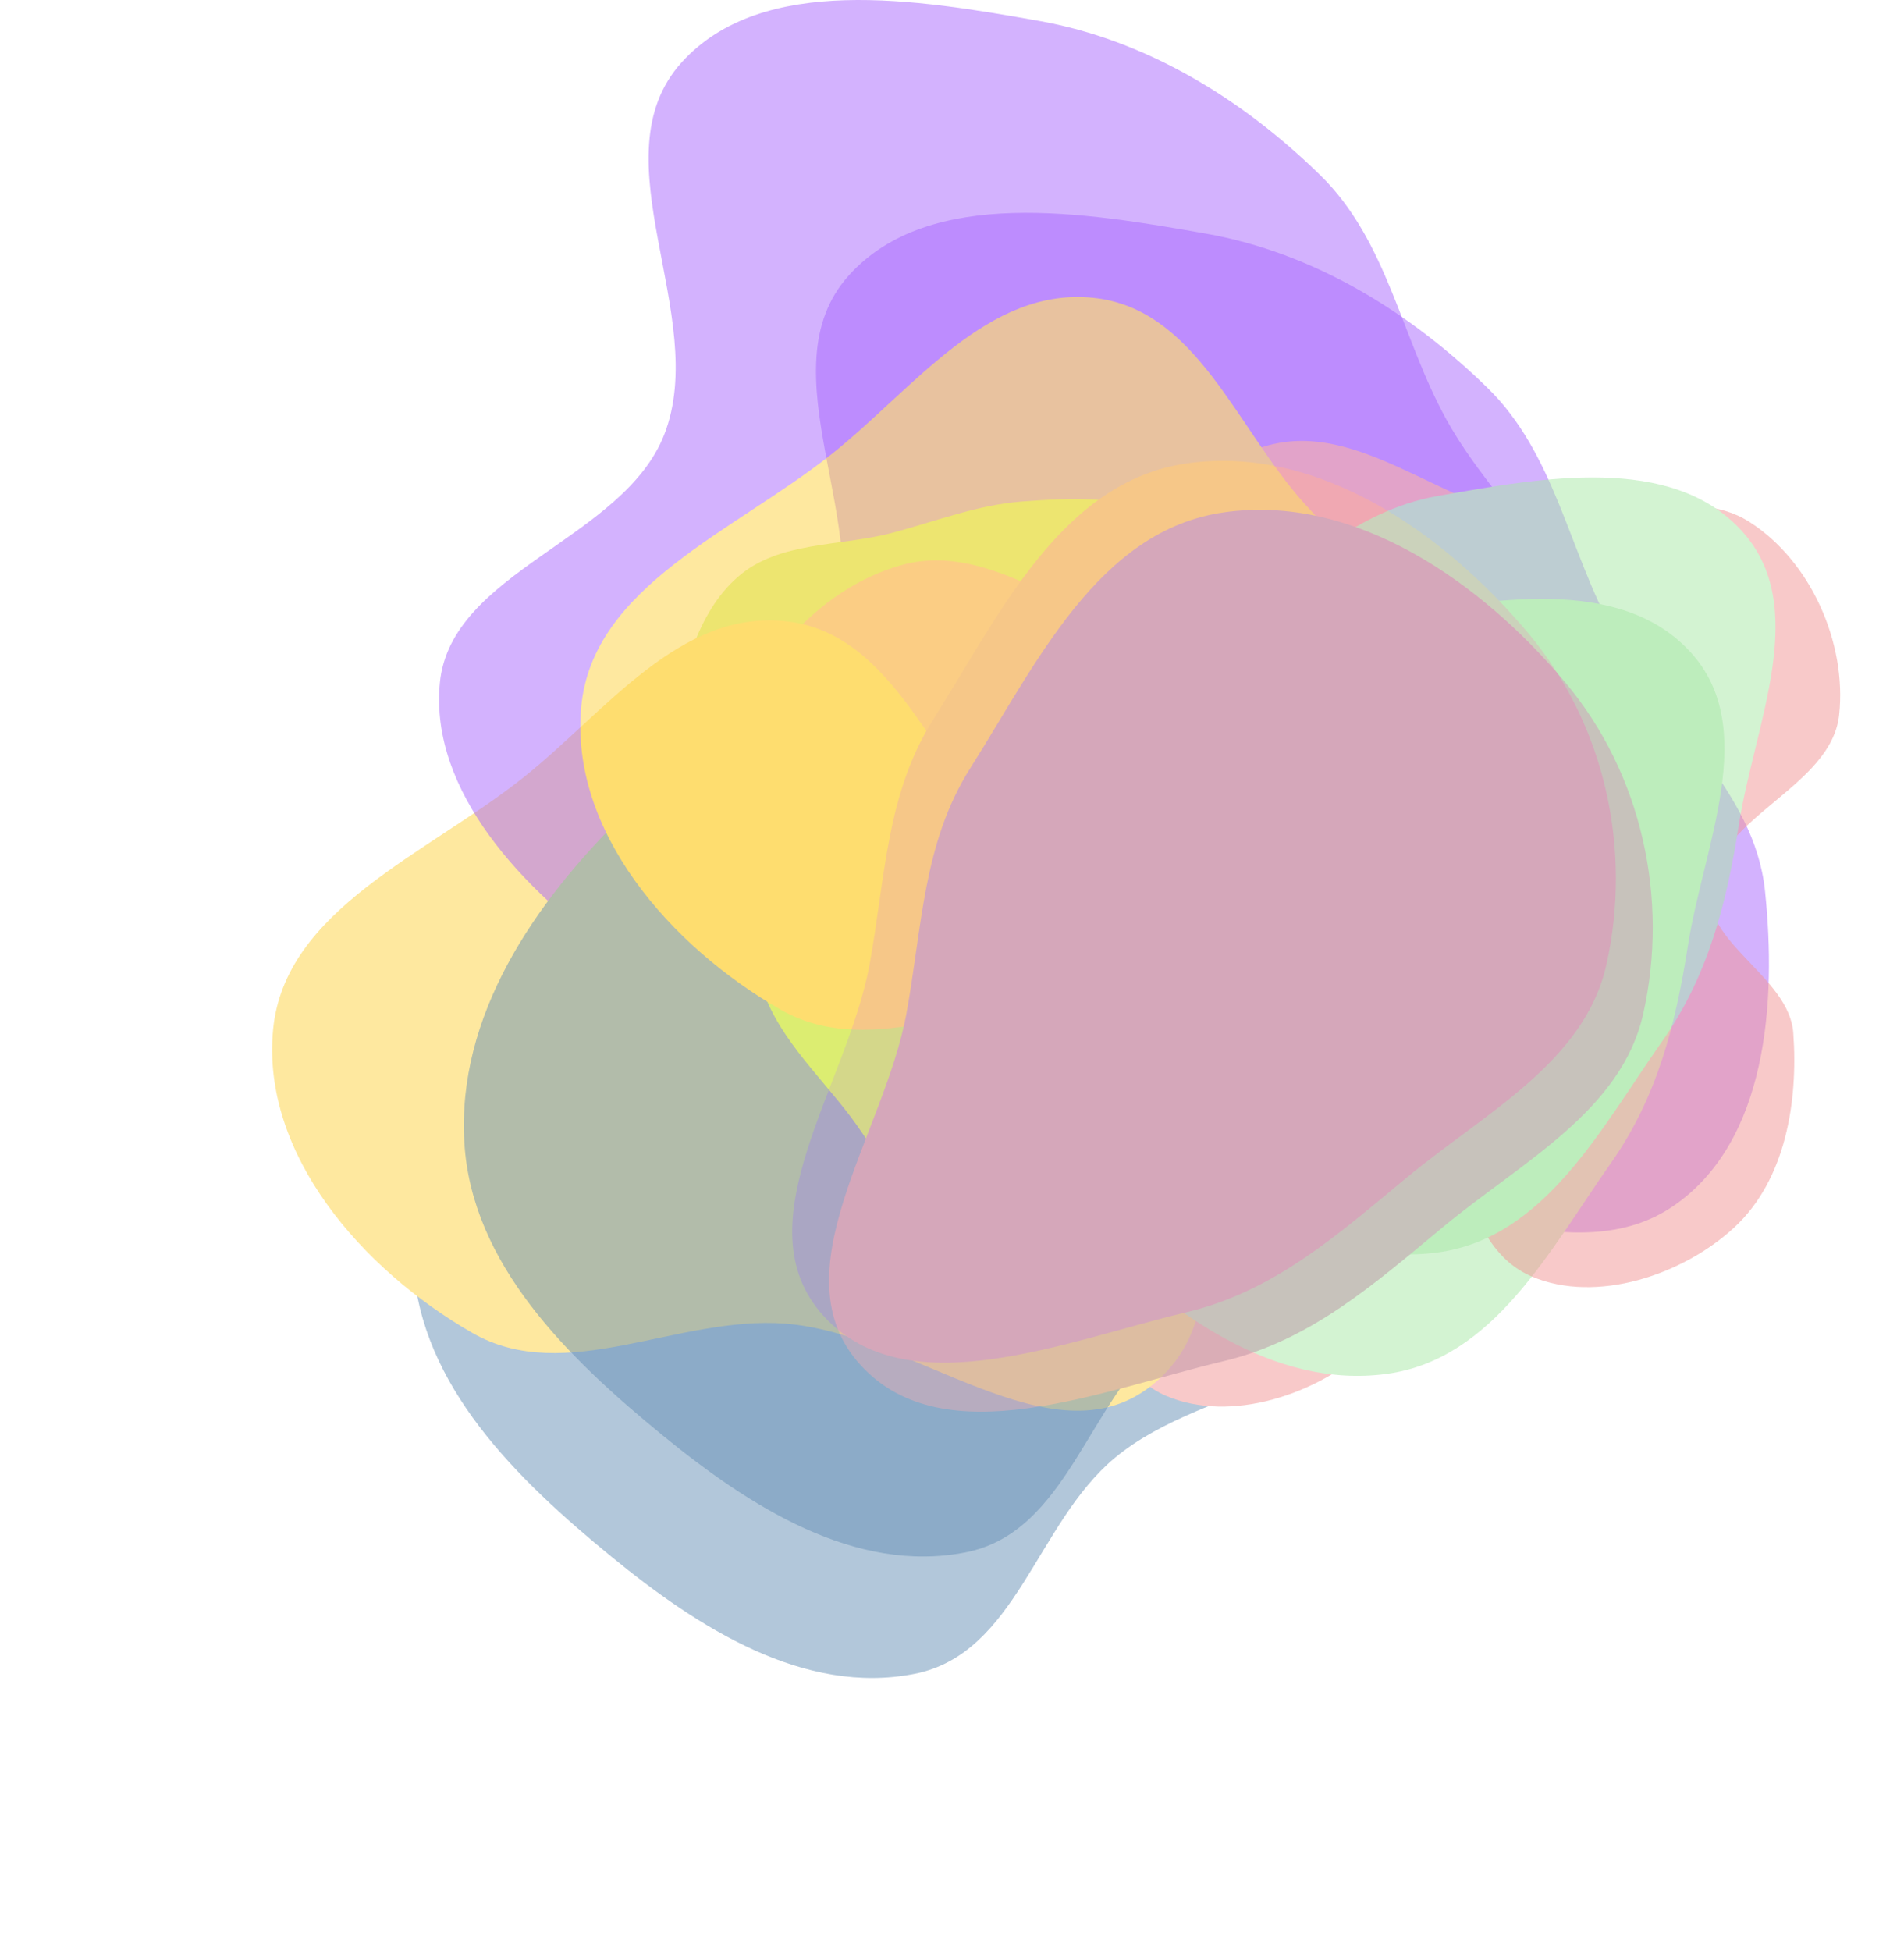
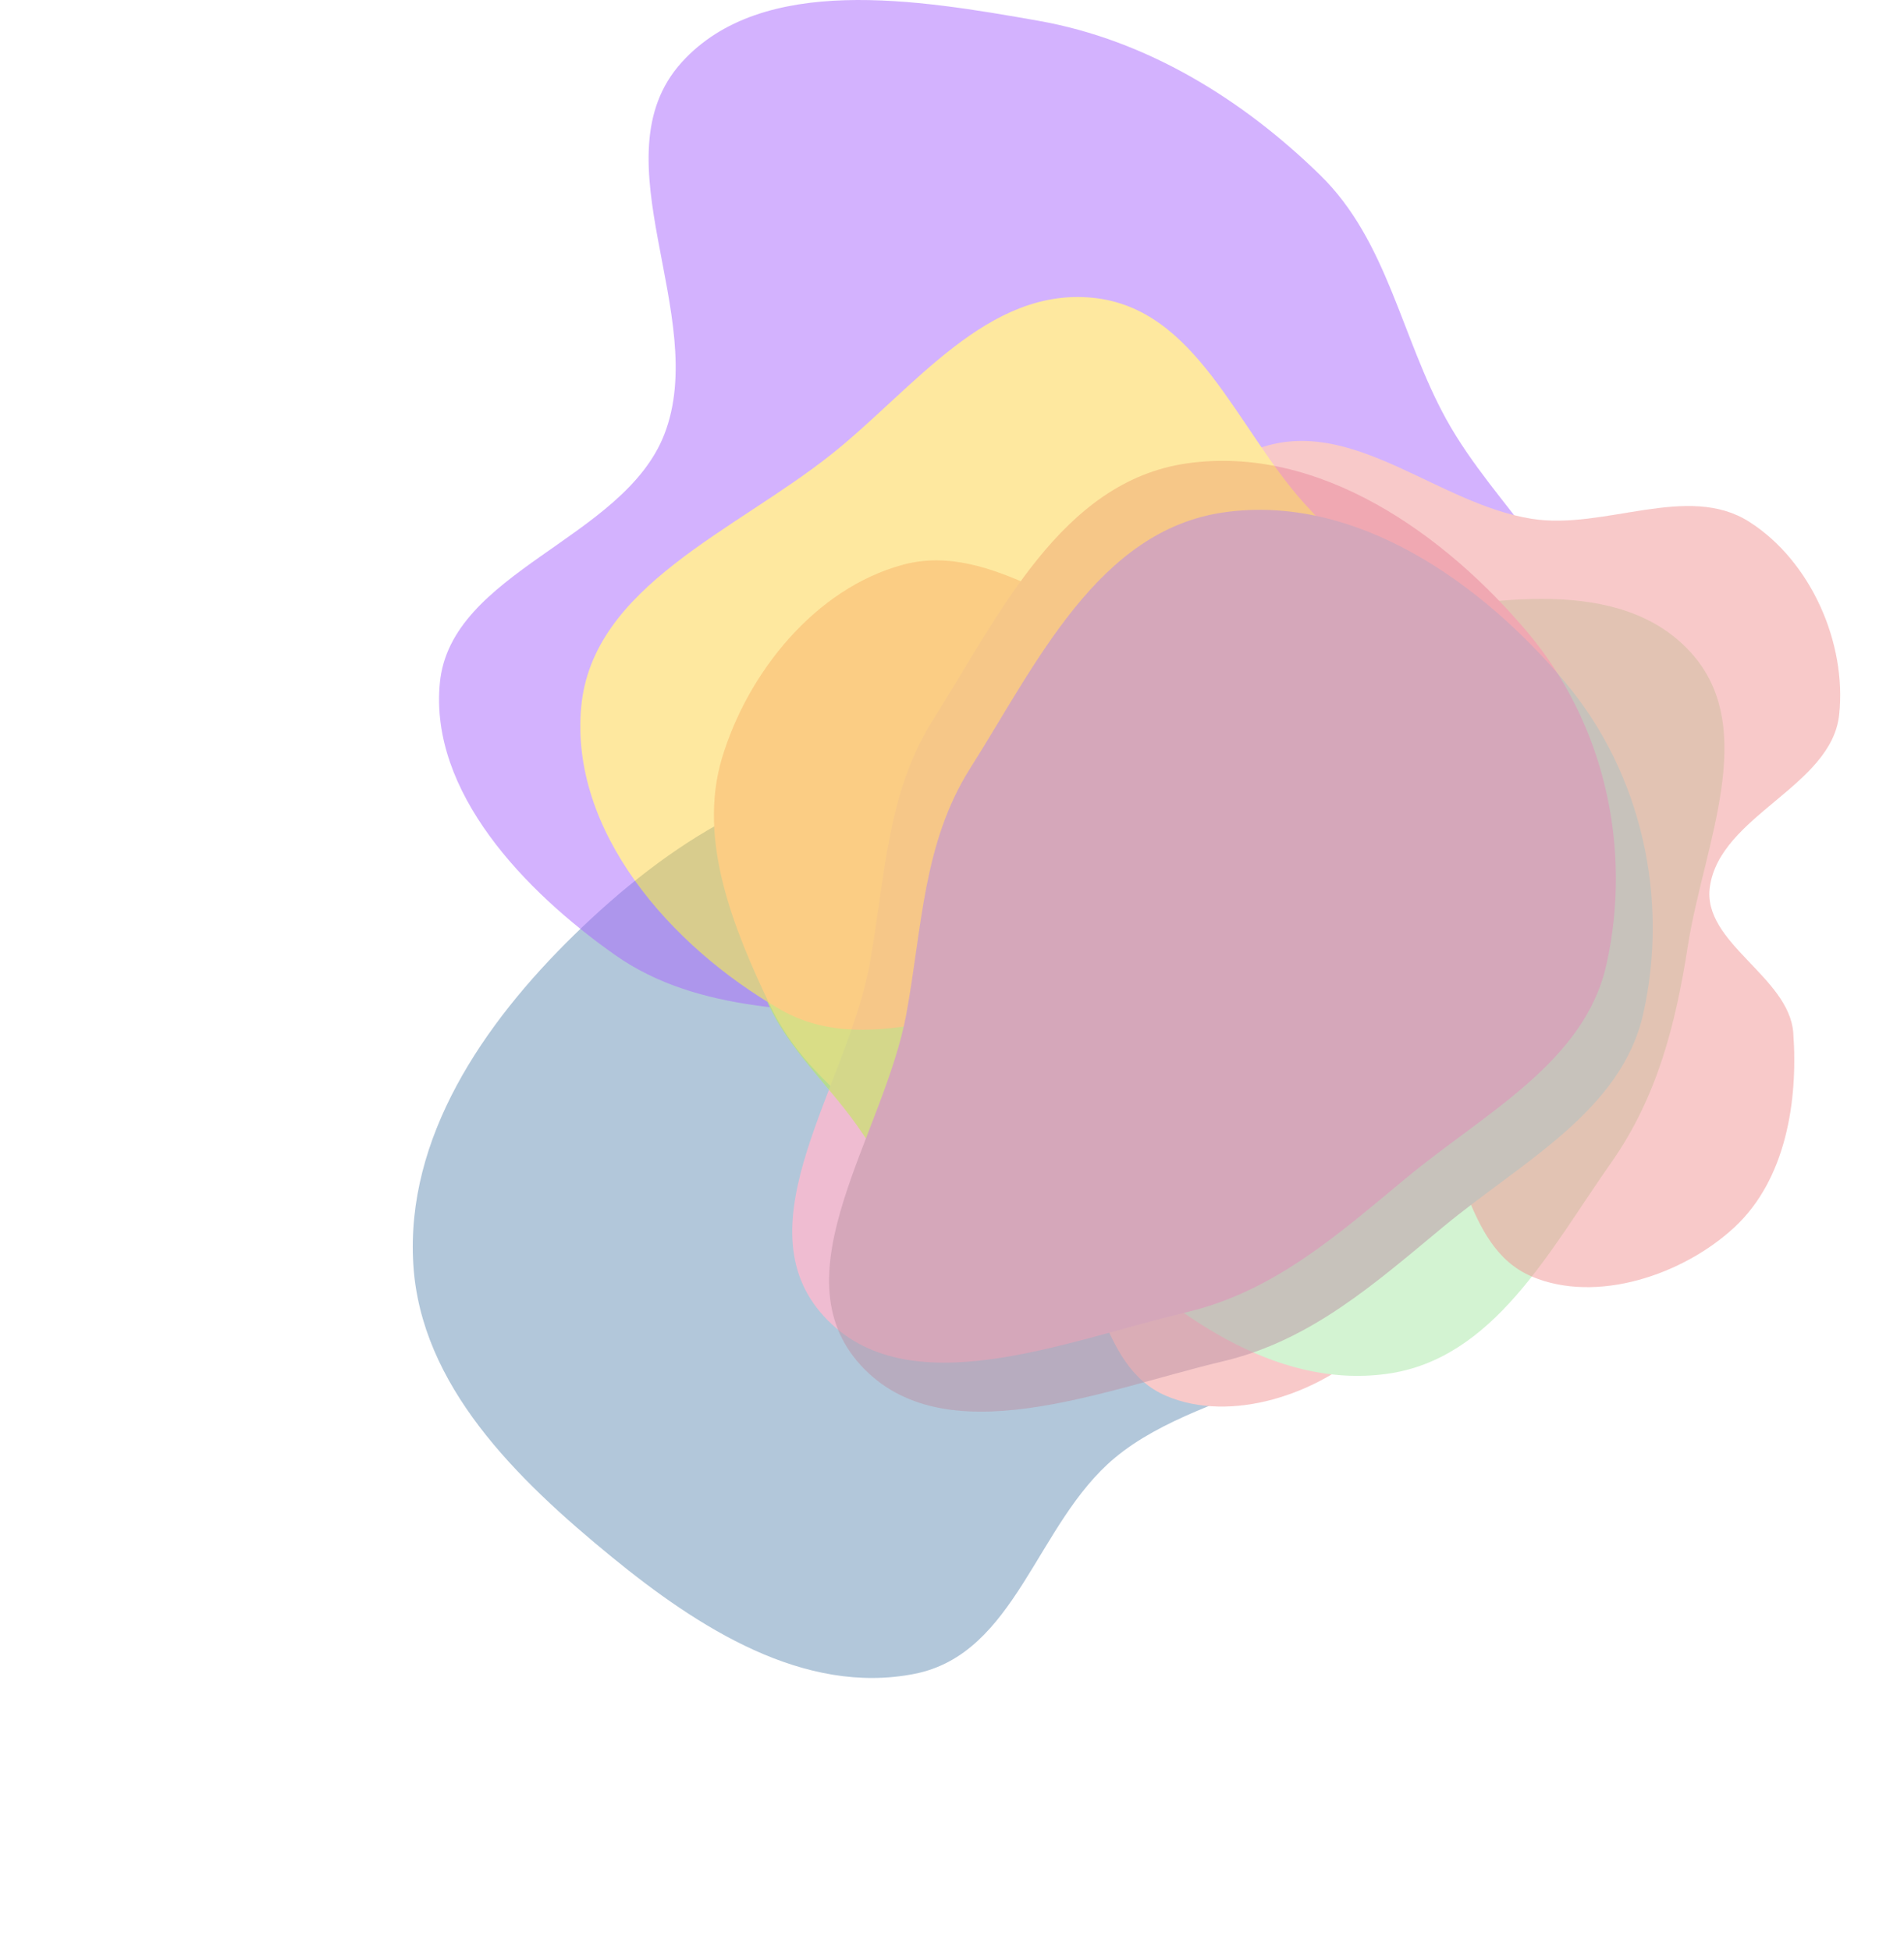
<svg xmlns="http://www.w3.org/2000/svg" width="1400" height="1434" viewBox="0 0 1400 1434" fill="none">
  <g opacity="0.5" filter="url(#filter0_f_212_549)">
-     <path fill-rule="evenodd" clip-rule="evenodd" d="M886.516 171.69C966.198 185.751 1036.74 229.429 1093.76 285.125C1143.43 333.641 1153.27 404.466 1186.53 464.717C1222.7 530.23 1290.01 580.742 1297.77 654.648C1306.32 736.062 1299.62 838.775 1230.8 886.272C1159.09 935.768 1060.04 876.047 972.046 879.454C910.876 881.823 854.915 906.429 793.788 903.195C717.945 899.183 636.799 901.721 575.365 858.468C508.415 811.331 438.92 738.48 446.462 658.658C454.236 576.369 581.396 553.095 611.521 475.783C645.478 388.632 560.916 272.355 624.288 202.278C683.488 136.814 798.111 156.089 886.516 171.69Z" fill="#A865FE" />
    <path fill-rule="evenodd" clip-rule="evenodd" d="M672.472 569.401C764.851 575.187 827.664 652.243 892.189 716.496C955.321 779.362 1051.32 843.164 1033.77 929.174C1016.32 1014.67 887.906 1014.8 819.693 1071.68C761.832 1119.92 747.301 1215.66 672.472 1230.42C591.129 1246.46 513.349 1196.43 449.922 1144.59C379.446 1086.99 309.259 1018.31 303.889 929.174C298.305 836.502 354.826 752.984 422.354 687.07C490.21 620.837 576.307 563.379 672.472 569.401Z" fill="#668FB5" />
-     <path fill-rule="evenodd" clip-rule="evenodd" d="M751.564 368.64C786.19 365.999 821.352 364.801 854.13 376.586C888.484 388.936 922.159 407.887 944.018 437.829C965.737 467.581 964.141 507.878 975.715 543.133C988.545 582.213 1023.07 617.32 1016.29 657.976C1009.57 698.327 966.404 719.768 941.019 751.288C916.093 782.236 901.822 824.327 867.25 843.031C832.542 861.808 790.753 852.44 751.564 853.785C711.251 855.168 668.677 868.605 632.102 851.1C595.492 833.578 577.811 791.547 553.01 758.755C528.453 726.286 496.84 697.787 486.161 658.135C475.356 618.015 483.025 575.402 492.745 534.99C502.367 494.989 511.972 450.881 542.441 424.147C572.733 397.569 617.521 401.922 656.065 391.691C688.128 383.181 718.543 371.158 751.564 368.64Z" fill="#BAF144" />
    <path fill-rule="evenodd" clip-rule="evenodd" d="M857.506 469.14C911.049 477.658 972.181 442.47 1017.5 471.354C1063.04 500.381 1089.26 560.746 1083.6 613.241C1077.91 665.956 996.128 687.101 988.557 739.594C982.608 780.836 1046.85 805.558 1049.87 847.097C1053.53 897.397 1044.31 954.872 1006.76 989.818C969.136 1024.82 905.264 1046.45 857.506 1026.1C805.464 1003.91 809.215 927.061 768.764 888.375C742.281 863.048 698.064 867.065 668.422 845.264C628.091 815.601 587.71 784.106 566.472 739.594C539.191 682.415 512.754 617.559 530.924 557.083C549.677 494.67 599.27 432.532 663.964 415.11C729.772 397.389 790.103 458.417 857.506 469.14Z" fill="#F19494" />
-     <path fill-rule="evenodd" clip-rule="evenodd" d="M577.357 456.605C653.035 464.496 682.239 551.828 732.167 607.44C776.022 656.287 829.853 694.821 847.312 757.29C871.711 844.592 919.044 960.708 846.989 1018.28C773.858 1076.72 671.889 980.265 577.357 972.995C497.889 966.884 416.02 1019.16 347.413 979.866C266.078 933.28 192.339 848.405 200.758 757.29C208.98 668.305 313.966 628.106 385.167 571.257C445.516 523.073 499.577 448.495 577.357 456.605Z" fill="#FDD240" />
    <path fill-rule="evenodd" clip-rule="evenodd" d="M1019.61 453.865C1096.26 440.294 1191.23 422.851 1242.94 479.269C1294.31 535.304 1252.59 621.37 1241.06 695.447C1232.06 753.258 1218.48 806.71 1184.46 855.019C1139.62 918.699 1098.46 999.241 1019.61 1009.93C936.2 1021.24 860.688 964.568 801.055 906.998C741.33 849.339 679.523 775.91 693.857 695.447C707.439 619.203 801.893 593.176 865.341 546.122C915.221 509.131 957.798 464.808 1019.61 453.865Z" fill="#A7E7A6" />
    <path fill-rule="evenodd" clip-rule="evenodd" d="M872.634 340.636C969.542 326.703 1062.36 392.164 1124.04 465.844C1180.28 533.03 1200.13 624.687 1181.16 709.19C1165.09 780.78 1091.82 818.06 1034.29 865.67C983.929 907.354 936.987 949.25 872.634 964.545C782.814 985.894 667.014 1034.59 605.747 967.526C544 899.935 623.055 798.026 639.356 709.19C651.003 645.72 651.465 583.752 686.256 528.785C735.007 451.765 780.33 353.907 872.634 340.636Z" fill="#DF79A4" />
  </g>
  <g style="mix-blend-mode:color-burn" opacity="0.5" filter="url(#filter1_f_212_549)">
    <path fill-rule="evenodd" clip-rule="evenodd" d="M763.448 15.257C843.13 29.319 913.668 72.996 970.692 128.692C1020.37 177.209 1030.2 248.034 1063.47 308.284C1099.64 373.797 1166.94 424.31 1174.7 498.216C1183.25 579.63 1176.55 682.342 1107.74 729.839C1036.02 779.336 936.975 719.614 848.977 723.022C787.808 725.391 731.847 749.997 670.72 746.763C594.877 742.75 513.731 745.288 452.297 702.035C385.347 654.899 315.852 582.047 323.394 502.226C331.168 419.936 458.328 396.663 488.453 319.35C522.41 232.199 437.848 115.923 501.22 45.845C560.42 -19.619 675.043 -0.343 763.448 15.257Z" fill="#A865FE" />
-     <path fill-rule="evenodd" clip-rule="evenodd" d="M710.01 480.119C802.39 485.905 865.202 562.961 929.727 627.214C992.859 690.08 1088.86 753.882 1071.31 839.891C1053.86 925.385 925.444 925.521 857.231 982.396C799.371 1030.64 784.839 1126.38 710.01 1141.13C628.667 1157.17 550.888 1107.15 487.46 1055.31C416.984 997.71 346.797 929.023 341.427 839.891C335.843 747.22 392.365 663.702 459.893 597.788C527.748 531.555 613.845 474.096 710.01 480.119Z" fill="#668FB5" />
    <path fill-rule="evenodd" clip-rule="evenodd" d="M823.824 430.539C858.45 427.899 893.612 426.701 926.391 438.485C960.744 450.835 994.419 469.786 1016.28 499.728C1038 529.48 1036.4 569.777 1047.98 605.033C1060.81 644.113 1095.33 679.219 1088.55 719.876C1081.83 760.226 1038.66 781.668 1013.28 813.187C988.353 844.136 974.082 886.226 939.51 904.93C904.803 923.707 863.013 914.339 823.824 915.684C783.511 917.068 740.937 930.505 704.362 913C667.752 895.478 650.071 853.446 625.271 820.655C600.713 788.185 569.1 759.687 558.421 720.034C547.616 679.915 555.285 637.302 565.006 596.889C574.627 556.889 584.232 512.781 614.701 486.047C644.993 459.468 689.781 463.822 728.326 453.591C760.388 445.08 790.803 433.058 823.824 430.539Z" fill="#BAF144" />
    <path fill-rule="evenodd" clip-rule="evenodd" d="M1126.22 381.358C1179.77 389.876 1240.9 354.688 1286.22 383.572C1331.76 412.598 1357.98 472.964 1352.32 525.459C1346.63 578.174 1264.85 599.319 1257.27 651.812C1251.33 693.053 1315.57 717.775 1318.59 759.314C1322.25 809.615 1313.03 867.09 1275.47 902.036C1237.85 937.042 1173.98 958.671 1126.22 938.314C1074.18 916.131 1077.93 839.278 1037.48 800.593C1011 775.266 966.782 779.283 937.14 757.481C896.809 727.818 856.428 696.324 835.19 651.812C807.909 594.633 781.472 529.777 799.642 469.301C818.395 406.887 867.988 344.749 932.682 327.328C998.49 309.607 1058.82 370.635 1126.22 381.358Z" fill="#F19494" />
    <path fill-rule="evenodd" clip-rule="evenodd" d="M803.961 218.942C879.638 226.833 908.843 314.165 958.771 369.777C1002.63 418.624 1056.46 457.158 1073.92 519.627C1098.31 606.928 1145.65 723.045 1073.59 780.62C1000.46 839.055 898.492 742.602 803.961 735.332C724.492 729.221 642.623 781.5 574.016 742.203C492.682 695.617 418.943 610.742 427.362 519.627C435.583 430.642 540.57 390.442 611.77 333.594C672.12 285.41 726.18 210.832 803.961 218.942Z" fill="#FDD240" />
-     <path fill-rule="evenodd" clip-rule="evenodd" d="M1057.15 364.585C1133.8 351.014 1228.76 333.571 1280.48 389.989C1331.85 446.024 1290.13 532.089 1278.6 606.167C1269.6 663.977 1256.02 717.43 1222 765.738C1177.16 829.418 1135.99 909.961 1057.15 920.65C973.739 931.958 898.226 875.288 838.593 817.718C778.868 760.058 717.061 686.63 731.395 606.167C744.977 529.923 839.431 503.896 902.88 456.842C952.759 419.85 995.336 375.528 1057.15 364.585Z" fill="#A7E7A6" />
    <path fill-rule="evenodd" clip-rule="evenodd" d="M899.731 376.651C996.639 362.718 1089.45 428.179 1151.13 501.859C1207.38 569.045 1227.22 660.702 1208.26 745.205C1192.19 816.794 1118.91 854.075 1061.39 901.684C1011.03 943.368 964.084 985.265 899.731 1000.56C809.911 1021.91 694.111 1070.61 632.844 1003.54C571.097 935.95 650.152 834.041 666.453 745.205C678.1 681.735 678.562 619.767 713.354 564.799C762.104 487.779 807.428 389.921 899.731 376.651Z" fill="#BB92A4" />
  </g>
  <defs>
    <filter id="filter0_f_212_549" x="0.101" y="-43.567" width="1500.6" height="1477.03" filterUnits="userSpaceOnUse" color-interpolation-filters="sRGB">
      <feFlood flood-opacity="0" result="BackgroundImageFix" />
      <feBlend mode="normal" in="SourceGraphic" in2="BackgroundImageFix" result="shape" />
      <feGaussianBlur stdDeviation="100" result="effect1_foregroundBlur_212_549" />
    </filter>
    <filter id="filter1_f_212_549" x="122.83" y="-200" width="1430.25" height="1544.18" filterUnits="userSpaceOnUse" color-interpolation-filters="sRGB">
      <feFlood flood-opacity="0" result="BackgroundImageFix" />
      <feBlend mode="normal" in="SourceGraphic" in2="BackgroundImageFix" result="shape" />
      <feGaussianBlur stdDeviation="100" result="effect1_foregroundBlur_212_549" />
    </filter>
  </defs>
</svg>